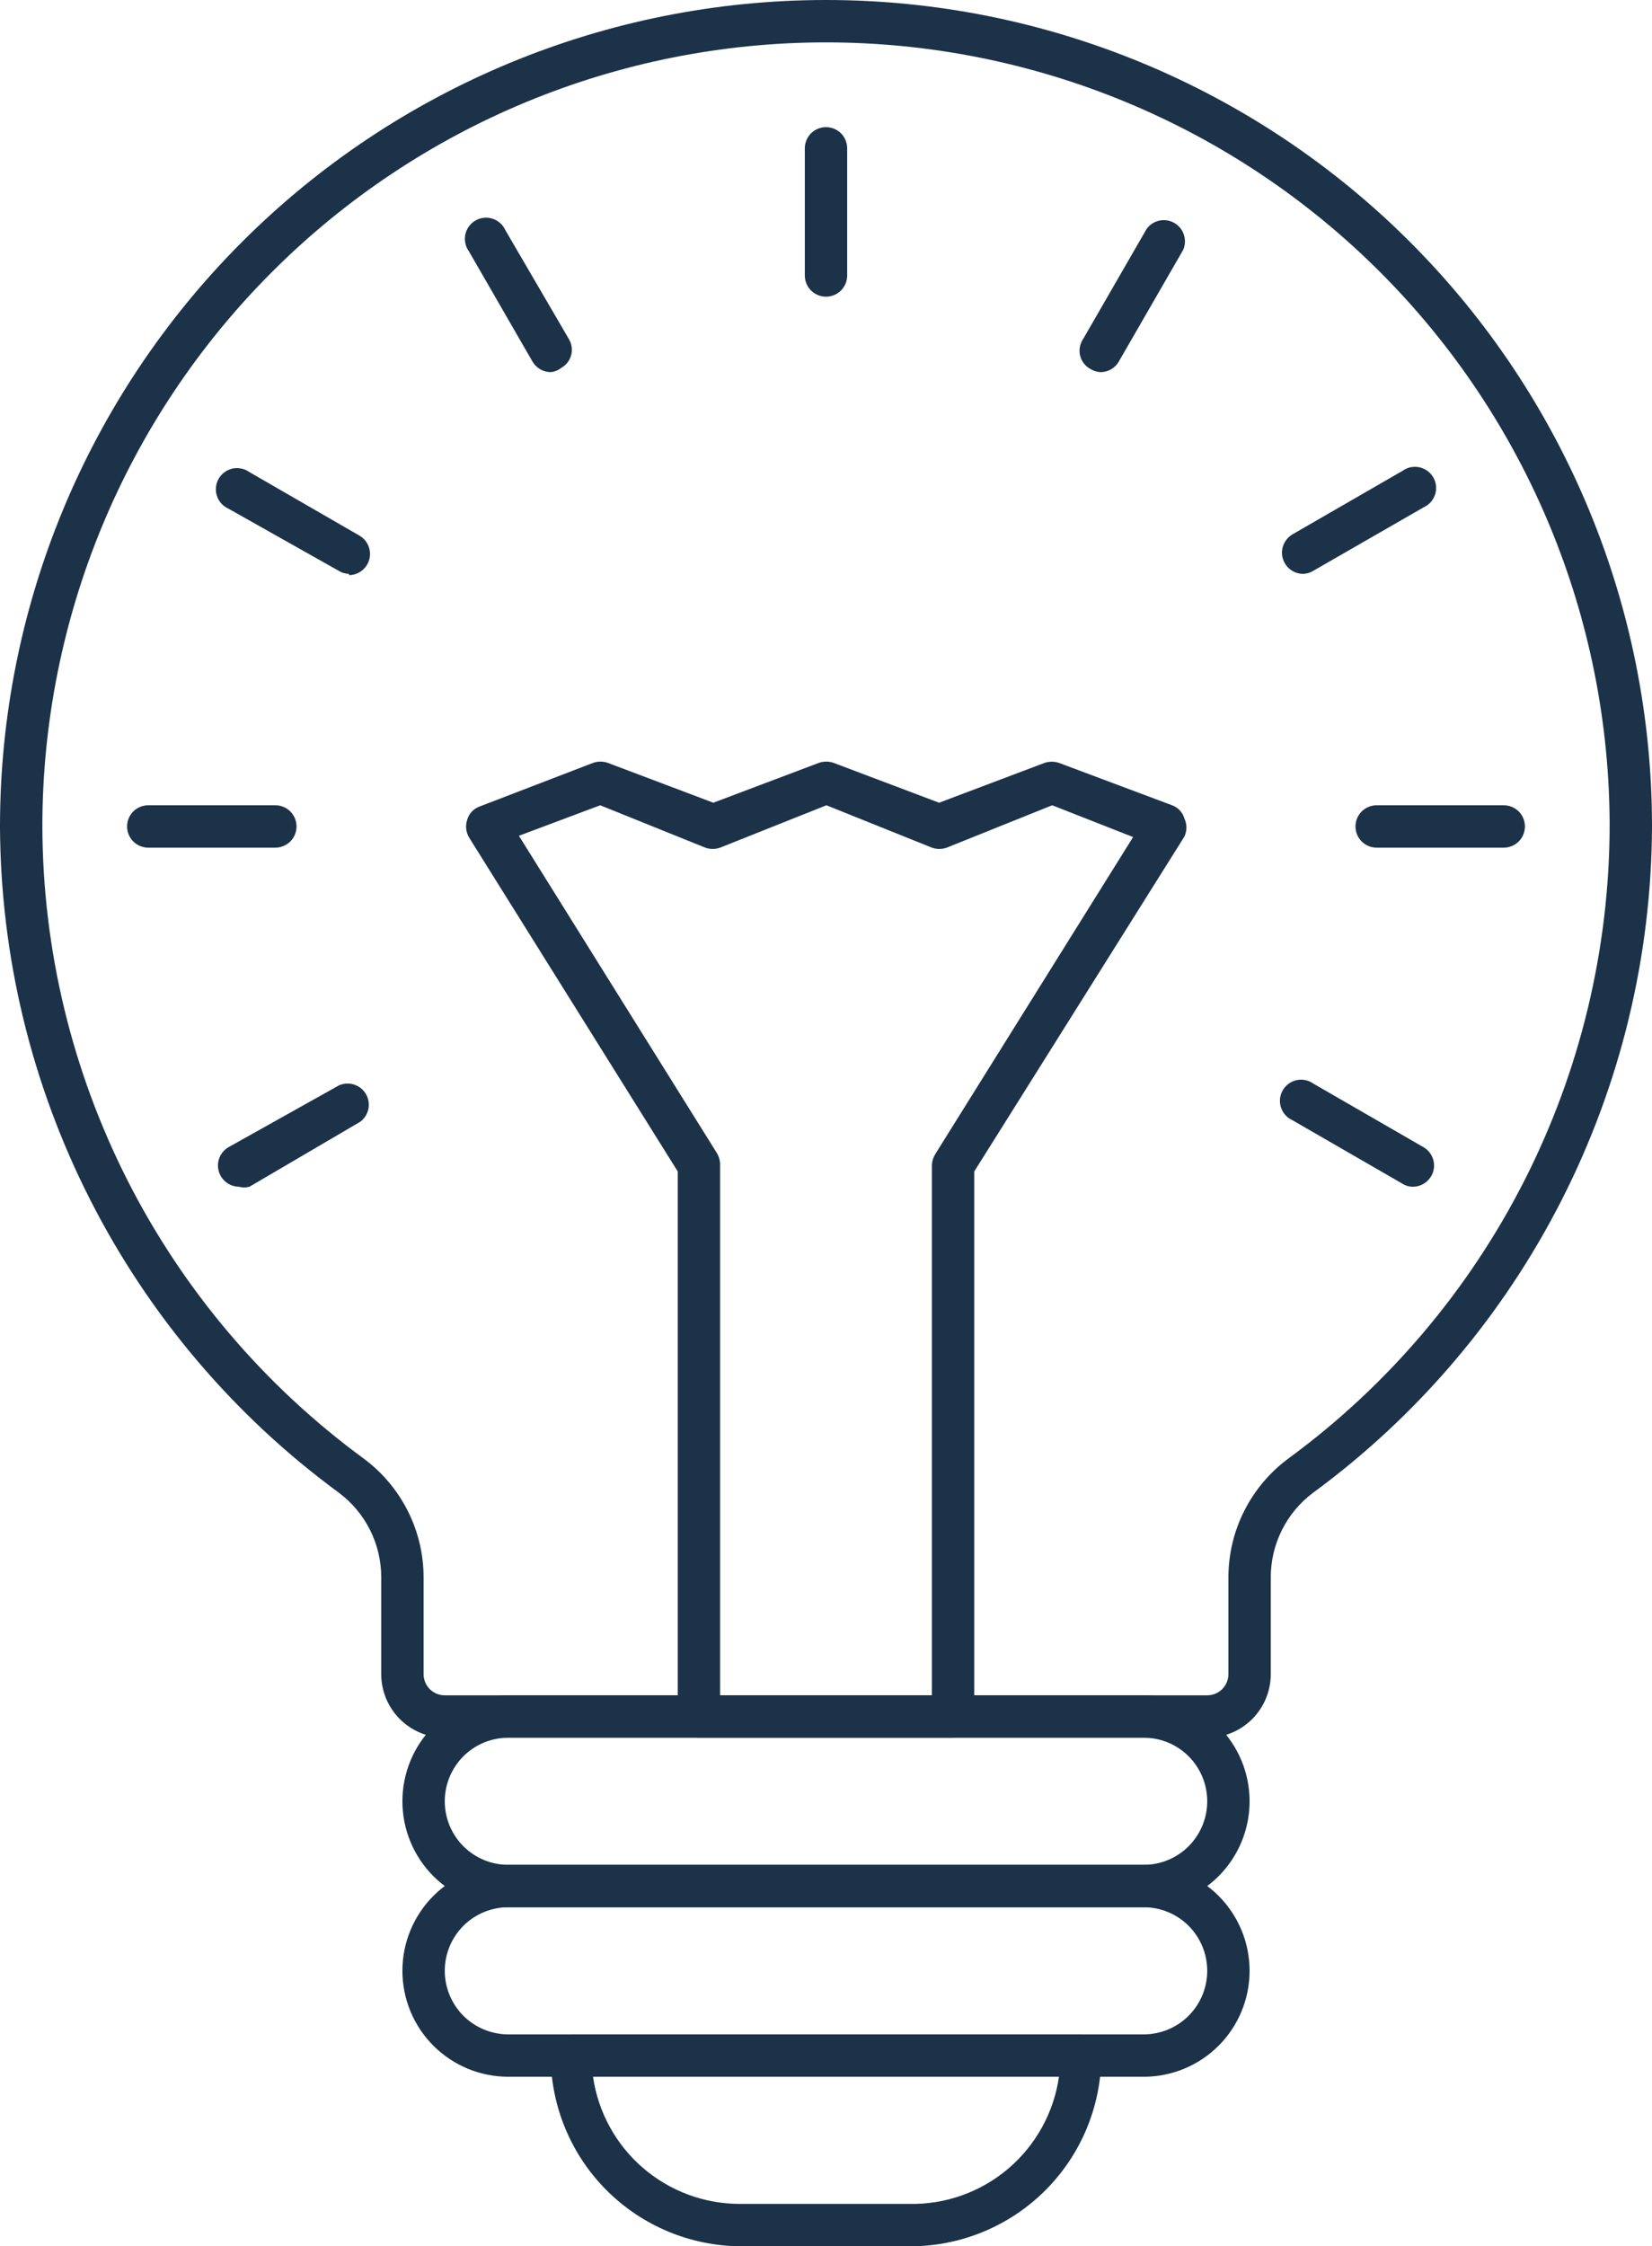
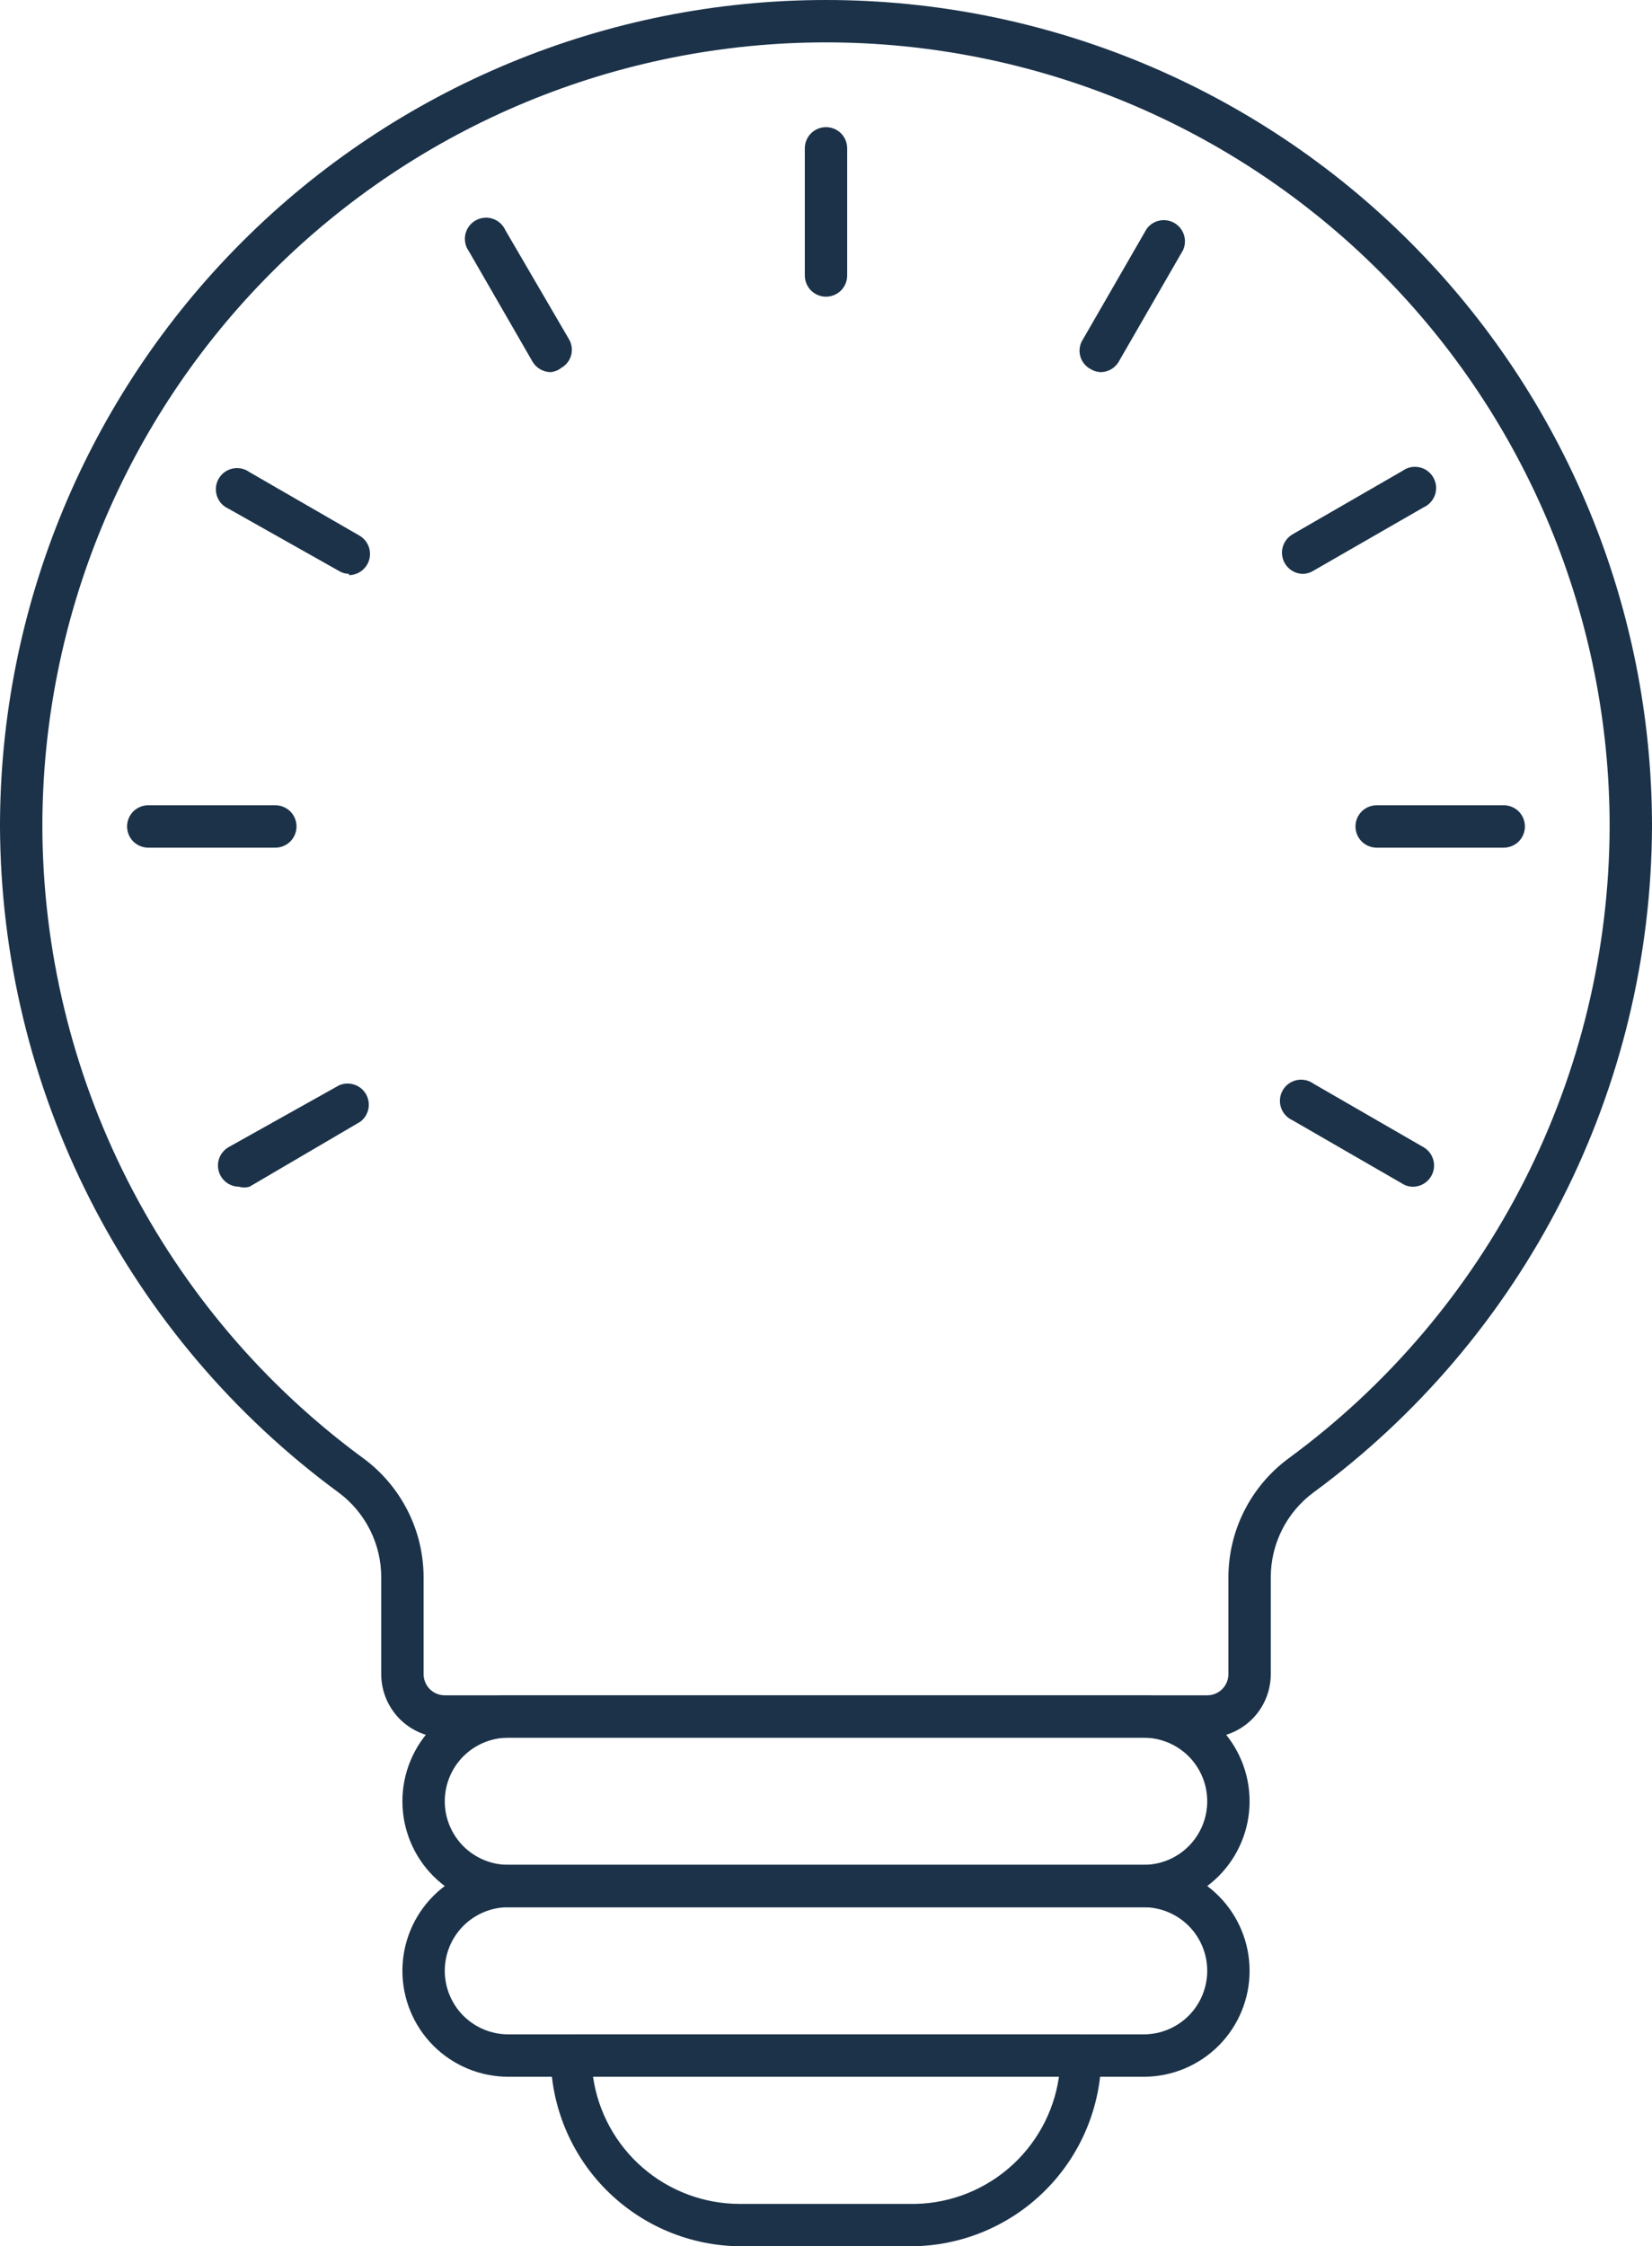
<svg xmlns="http://www.w3.org/2000/svg" width="39" height="53" viewBox="0 0 39 53" fill="none">
  <g clip-path="url(#clip0_60_190)">
    <path d="M21.5 53H17.5C16.307 52.997 15.164 52.522 14.321 51.679C13.478 50.836 13.003 49.693 13 48.5C13 48.367 13.053 48.24 13.146 48.146C13.24 48.053 13.367 48 13.5 48H25.5C25.633 48 25.76 48.053 25.854 48.146C25.947 48.24 26 48.367 26 48.5C25.997 49.693 25.522 50.836 24.679 51.679C23.836 52.522 22.693 52.997 21.5 53ZM14 49C14.12 49.832 14.536 50.593 15.171 51.144C15.807 51.695 16.619 51.999 17.46 52H21.46C22.315 52.019 23.146 51.724 23.799 51.171C24.451 50.618 24.878 49.846 25 49H14Z" fill="#1B3249" />
    <path d="M28.5 41H10.5C10.102 41 9.721 40.842 9.439 40.561C9.158 40.279 9 39.898 9 39.5V37.22C9.001 36.832 8.911 36.449 8.737 36.101C8.563 35.754 8.311 35.452 8 35.22C5.53 33.408 3.52 31.041 2.131 28.311C0.741 25.581 0.012 22.563 0 19.5C0 19.367 0.053 19.24 0.146 19.146C0.24 19.053 0.367 19 0.5 19C0.633 19 0.76 19.053 0.854 19.146C0.947 19.24 1 19.367 1 19.5C1.008 22.405 1.698 25.268 3.014 27.858C4.331 30.448 6.237 32.692 8.58 34.41C9.02 34.734 9.378 35.158 9.625 35.646C9.872 36.134 10 36.673 10 37.22V39.5C10 39.633 10.053 39.76 10.146 39.854C10.24 39.947 10.367 40 10.5 40H28.5C28.633 40 28.76 39.947 28.854 39.854C28.947 39.76 29 39.633 29 39.5V37.22C29 36.673 29.128 36.134 29.375 35.646C29.622 35.158 29.98 34.734 30.42 34.41C32.763 32.692 34.669 30.448 35.986 27.858C37.303 25.268 37.992 22.405 38 19.5C38 19.367 38.053 19.24 38.146 19.146C38.24 19.053 38.367 19 38.5 19C38.633 19 38.76 19.053 38.854 19.146C38.947 19.24 39 19.367 39 19.5C38.989 22.563 38.259 25.581 36.869 28.311C35.48 31.041 33.47 33.408 31 35.22C30.689 35.452 30.436 35.754 30.263 36.101C30.089 36.449 29.999 36.832 30 37.22V39.5C30 39.898 29.842 40.279 29.561 40.561C29.279 40.842 28.898 41 28.5 41Z" fill="#1B3249" />
-     <path d="M38.5 20C38.367 20 38.24 19.947 38.146 19.854C38.053 19.76 38 19.633 38 19.5C38 14.594 36.051 9.888 32.581 6.419C29.112 2.949 24.407 1 19.5 1C14.594 1 9.888 2.949 6.419 6.419C2.949 9.888 1 14.594 1 19.5C1 19.633 0.947 19.76 0.854 19.854C0.76 19.947 0.633 20 0.5 20C0.367 20 0.24 19.947 0.146 19.854C0.053 19.76 0 19.633 0 19.5C0 14.328 2.054 9.368 5.711 5.711C9.368 2.054 14.328 0 19.5 0C24.672 0 29.632 2.054 33.289 5.711C36.946 9.368 39 14.328 39 19.5C39 19.633 38.947 19.76 38.854 19.854C38.76 19.947 38.633 20 38.5 20Z" fill="#1B3249" />
+     <path d="M38.5 20C38.367 20 38.24 19.947 38.146 19.854C38.053 19.76 38 19.633 38 19.5C38 14.594 36.051 9.888 32.581 6.419C29.112 2.949 24.407 1 19.5 1C14.594 1 9.888 2.949 6.419 6.419C2.949 9.888 1 14.594 1 19.5C1 19.633 0.947 19.76 0.854 19.854C0.76 19.947 0.633 20 0.5 20C0.367 20 0.24 19.947 0.146 19.854C0.053 19.76 0 19.633 0 19.5C0 14.328 2.054 9.368 5.711 5.711C9.368 2.054 14.328 0 19.5 0C24.672 0 29.632 2.054 33.289 5.711C36.946 9.368 39 14.328 39 19.5C39 19.633 38.947 19.76 38.854 19.854C38.76 19.947 38.633 20 38.5 20" fill="#1B3249" />
    <path d="M27 45H12C11.337 45 10.701 44.737 10.232 44.268C9.763 43.799 9.5 43.163 9.5 42.5C9.5 41.837 9.763 41.201 10.232 40.732C10.701 40.263 11.337 40 12 40H27C27.663 40 28.299 40.263 28.768 40.732C29.237 41.201 29.5 41.837 29.5 42.5C29.5 43.163 29.237 43.799 28.768 44.268C28.299 44.737 27.663 45 27 45ZM12 41C11.602 41 11.221 41.158 10.939 41.439C10.658 41.721 10.5 42.102 10.5 42.5C10.5 42.898 10.658 43.279 10.939 43.561C11.221 43.842 11.602 44 12 44H27C27.398 44 27.779 43.842 28.061 43.561C28.342 43.279 28.5 42.898 28.5 42.5C28.5 42.102 28.342 41.721 28.061 41.439C27.779 41.158 27.398 41 27 41H12Z" fill="#1B3249" />
    <path d="M27 49H12C11.337 49 10.701 48.737 10.232 48.268C9.763 47.799 9.5 47.163 9.5 46.5C9.5 45.837 9.763 45.201 10.232 44.732C10.701 44.263 11.337 44 12 44H27C27.663 44 28.299 44.263 28.768 44.732C29.237 45.201 29.5 45.837 29.5 46.5C29.5 47.163 29.237 47.799 28.768 48.268C28.299 48.737 27.663 49 27 49ZM12 45C11.602 45 11.221 45.158 10.939 45.439C10.658 45.721 10.5 46.102 10.5 46.5C10.5 46.898 10.658 47.279 10.939 47.561C11.221 47.842 11.602 48 12 48H27C27.398 48 27.779 47.842 28.061 47.561C28.342 47.279 28.5 46.898 28.5 46.5C28.5 46.102 28.342 45.721 28.061 45.439C27.779 45.158 27.398 45 27 45H12Z" fill="#1B3249" />
    <path d="M6.5 20H3.5C3.367 20 3.24 19.947 3.146 19.854C3.053 19.76 3 19.633 3 19.5C3 19.367 3.053 19.24 3.146 19.146C3.24 19.053 3.367 19 3.5 19H6.5C6.633 19 6.76 19.053 6.854 19.146C6.947 19.24 7 19.367 7 19.5C7 19.633 6.947 19.76 6.854 19.854C6.76 19.947 6.633 20 6.5 20Z" fill="#1B3249" />
    <path d="M35.5 20H32.5C32.367 20 32.24 19.947 32.146 19.854C32.053 19.76 32 19.633 32 19.5C32 19.367 32.053 19.24 32.146 19.146C32.24 19.053 32.367 19 32.5 19H35.5C35.633 19 35.76 19.053 35.854 19.146C35.947 19.24 36 19.367 36 19.5C36 19.633 35.947 19.76 35.854 19.854C35.76 19.947 35.633 20 35.5 20Z" fill="#1B3249" />
    <path d="M19.5 7C19.367 7 19.24 6.947 19.146 6.854C19.053 6.76 19 6.633 19 6.5V3.5C19 3.367 19.053 3.24 19.146 3.146C19.24 3.053 19.367 3 19.5 3C19.633 3 19.76 3.053 19.854 3.146C19.947 3.24 20 3.367 20 3.5V6.5C20 6.633 19.947 6.76 19.854 6.854C19.76 6.947 19.633 7 19.5 7Z" fill="#1B3249" />
    <path d="M13 8.78C12.913 8.78 12.827 8.756 12.752 8.712C12.677 8.668 12.614 8.606 12.57 8.53L11.07 5.93C11.029 5.873 11 5.809 10.986 5.74C10.971 5.672 10.971 5.601 10.985 5.533C11 5.464 11.028 5.4 11.069 5.343C11.11 5.286 11.163 5.239 11.223 5.204C11.284 5.169 11.351 5.146 11.421 5.139C11.49 5.131 11.56 5.138 11.627 5.16C11.694 5.181 11.755 5.216 11.807 5.263C11.86 5.309 11.901 5.366 11.93 5.43L13.43 8C13.464 8.056 13.486 8.119 13.495 8.184C13.505 8.249 13.501 8.315 13.484 8.378C13.467 8.442 13.438 8.501 13.398 8.553C13.358 8.605 13.307 8.648 13.25 8.68C13.178 8.737 13.091 8.772 13 8.78Z" fill="#1B3249" />
    <path d="M33.36 28C33.272 28.002 33.184 27.977 33.11 27.93L30.51 26.43C30.446 26.401 30.389 26.359 30.343 26.307C30.296 26.255 30.261 26.194 30.24 26.127C30.218 26.06 30.211 25.99 30.219 25.92C30.226 25.851 30.248 25.784 30.284 25.723C30.319 25.663 30.366 25.61 30.423 25.569C30.48 25.528 30.544 25.5 30.613 25.485C30.681 25.471 30.752 25.471 30.82 25.485C30.889 25.5 30.953 25.529 31.01 25.57L33.61 27.07C33.704 27.126 33.777 27.21 33.818 27.312C33.859 27.413 33.866 27.524 33.838 27.63C33.809 27.735 33.747 27.828 33.661 27.895C33.575 27.962 33.469 27.999 33.36 28Z" fill="#1B3249" />
    <path d="M8.24 13.54C8.155 13.539 8.072 13.515 8 13.47L5.39 12C5.326 11.971 5.269 11.929 5.222 11.877C5.176 11.825 5.141 11.764 5.12 11.697C5.098 11.63 5.091 11.56 5.099 11.49C5.106 11.421 5.128 11.354 5.163 11.293C5.199 11.233 5.246 11.18 5.303 11.139C5.359 11.098 5.424 11.07 5.493 11.055C5.561 11.041 5.632 11.041 5.7 11.056C5.769 11.07 5.833 11.099 5.89 11.14L8.49 12.64C8.584 12.696 8.657 12.781 8.698 12.882C8.739 12.983 8.746 13.095 8.718 13.2C8.689 13.305 8.627 13.399 8.541 13.465C8.455 13.532 8.349 13.569 8.24 13.57V13.54Z" fill="#1B3249" />
    <path d="M30.759 13.54C30.65 13.539 30.545 13.502 30.458 13.435C30.372 13.368 30.31 13.275 30.282 13.17C30.253 13.065 30.26 12.953 30.302 12.852C30.343 12.751 30.416 12.666 30.509 12.61L33.109 11.11C33.166 11.069 33.231 11.04 33.299 11.025C33.367 11.011 33.438 11.011 33.507 11.025C33.575 11.04 33.64 11.068 33.697 11.109C33.753 11.15 33.801 11.203 33.836 11.263C33.871 11.324 33.893 11.391 33.901 11.46C33.908 11.53 33.901 11.6 33.88 11.667C33.858 11.733 33.823 11.795 33.777 11.847C33.73 11.899 33.673 11.941 33.609 11.97L31 13.47C30.927 13.515 30.844 13.539 30.759 13.54Z" fill="#1B3249" />
    <path d="M5.64 28C5.531 27.999 5.426 27.962 5.339 27.895C5.253 27.828 5.191 27.735 5.163 27.63C5.134 27.524 5.141 27.413 5.182 27.312C5.223 27.211 5.297 27.126 5.39 27.07L8 25.61C8.113 25.559 8.241 25.552 8.359 25.59C8.477 25.627 8.576 25.707 8.639 25.814C8.701 25.921 8.721 26.048 8.696 26.169C8.67 26.29 8.601 26.397 8.5 26.47L5.89 28C5.809 28.024 5.722 28.024 5.64 28Z" fill="#1B3249" />
    <path d="M26 8.78C25.912 8.781 25.825 8.756 25.75 8.71C25.688 8.678 25.634 8.634 25.591 8.579C25.548 8.525 25.517 8.463 25.5 8.395C25.483 8.328 25.481 8.258 25.493 8.19C25.505 8.122 25.531 8.057 25.57 8L27.07 5.4C27.143 5.3 27.25 5.23 27.371 5.205C27.492 5.179 27.619 5.2 27.726 5.262C27.832 5.324 27.913 5.424 27.95 5.542C27.988 5.66 27.981 5.787 27.93 5.9L26.43 8.5C26.39 8.581 26.329 8.65 26.253 8.699C26.178 8.749 26.09 8.777 26 8.78Z" fill="#1B3249" />
-     <path d="M22.5 41H16.5C16.368 41 16.24 40.947 16.147 40.853C16.053 40.76 16 40.633 16 40.5V27.64L11.08 19.77C11.04 19.707 11.015 19.635 11.006 19.561C10.998 19.486 11.006 19.411 11.03 19.34C11.051 19.269 11.088 19.204 11.138 19.15C11.189 19.096 11.251 19.055 11.32 19.03L14 18C14.114 17.96 14.237 17.96 14.35 18L16.84 18.94L19.33 18C19.444 17.96 19.567 17.96 19.68 18L22.17 18.94L24.66 18C24.77 17.963 24.89 17.963 25 18L27.67 19C27.739 19.025 27.802 19.067 27.852 19.12C27.903 19.174 27.94 19.239 27.96 19.31C27.992 19.377 28.009 19.451 28.009 19.525C28.009 19.599 27.992 19.673 27.96 19.74L23 27.64V40.5C23 40.633 22.948 40.76 22.854 40.853C22.76 40.947 22.633 41 22.5 41ZM17 40H22V27.5C22.002 27.404 22.03 27.311 22.08 27.23L26.75 19.75L24.84 19L22.35 20C22.237 20.04 22.113 20.04 22 20L19.51 19L17 20C16.887 20.04 16.764 20.04 16.65 20L14.17 19L12.25 19.72L16.92 27.2C16.971 27.281 16.998 27.374 17 27.47V40Z" fill="#1B3249" />
  </g>
  <defs>
    <clipPath id="clip0_60_190">
      <rect width="39" height="53" fill="white" />
    </clipPath>
  </defs>
</svg>